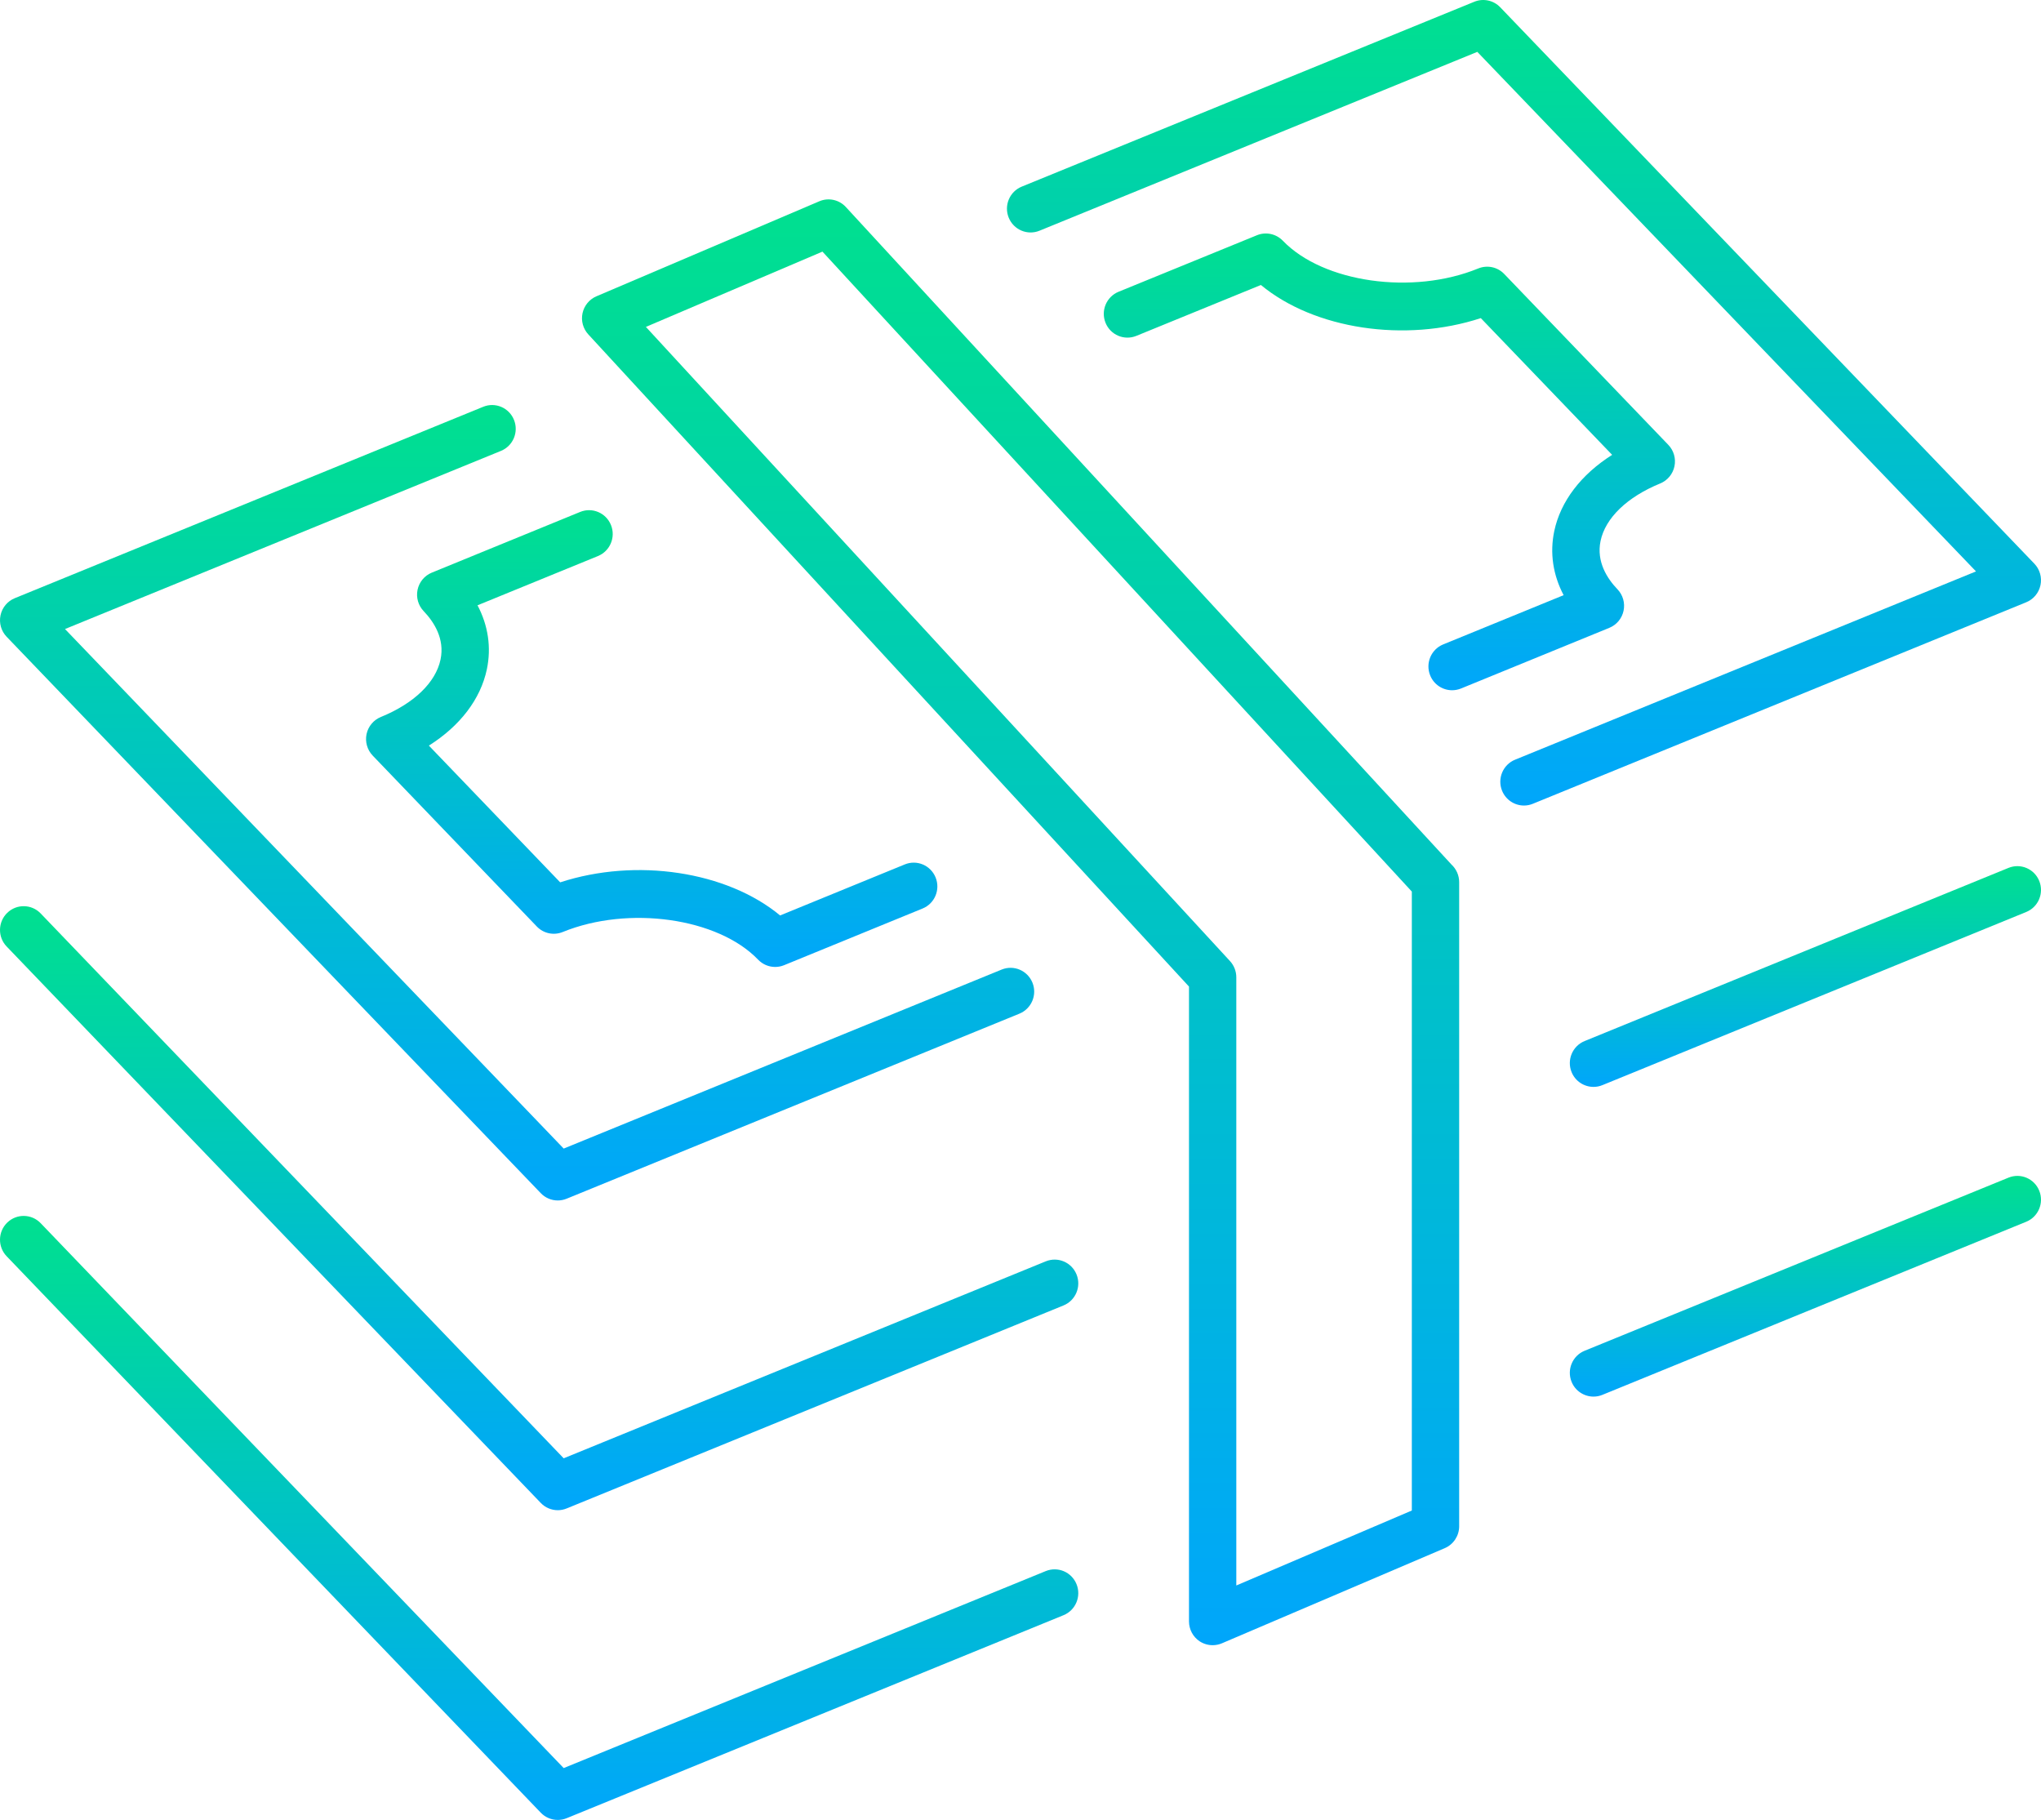
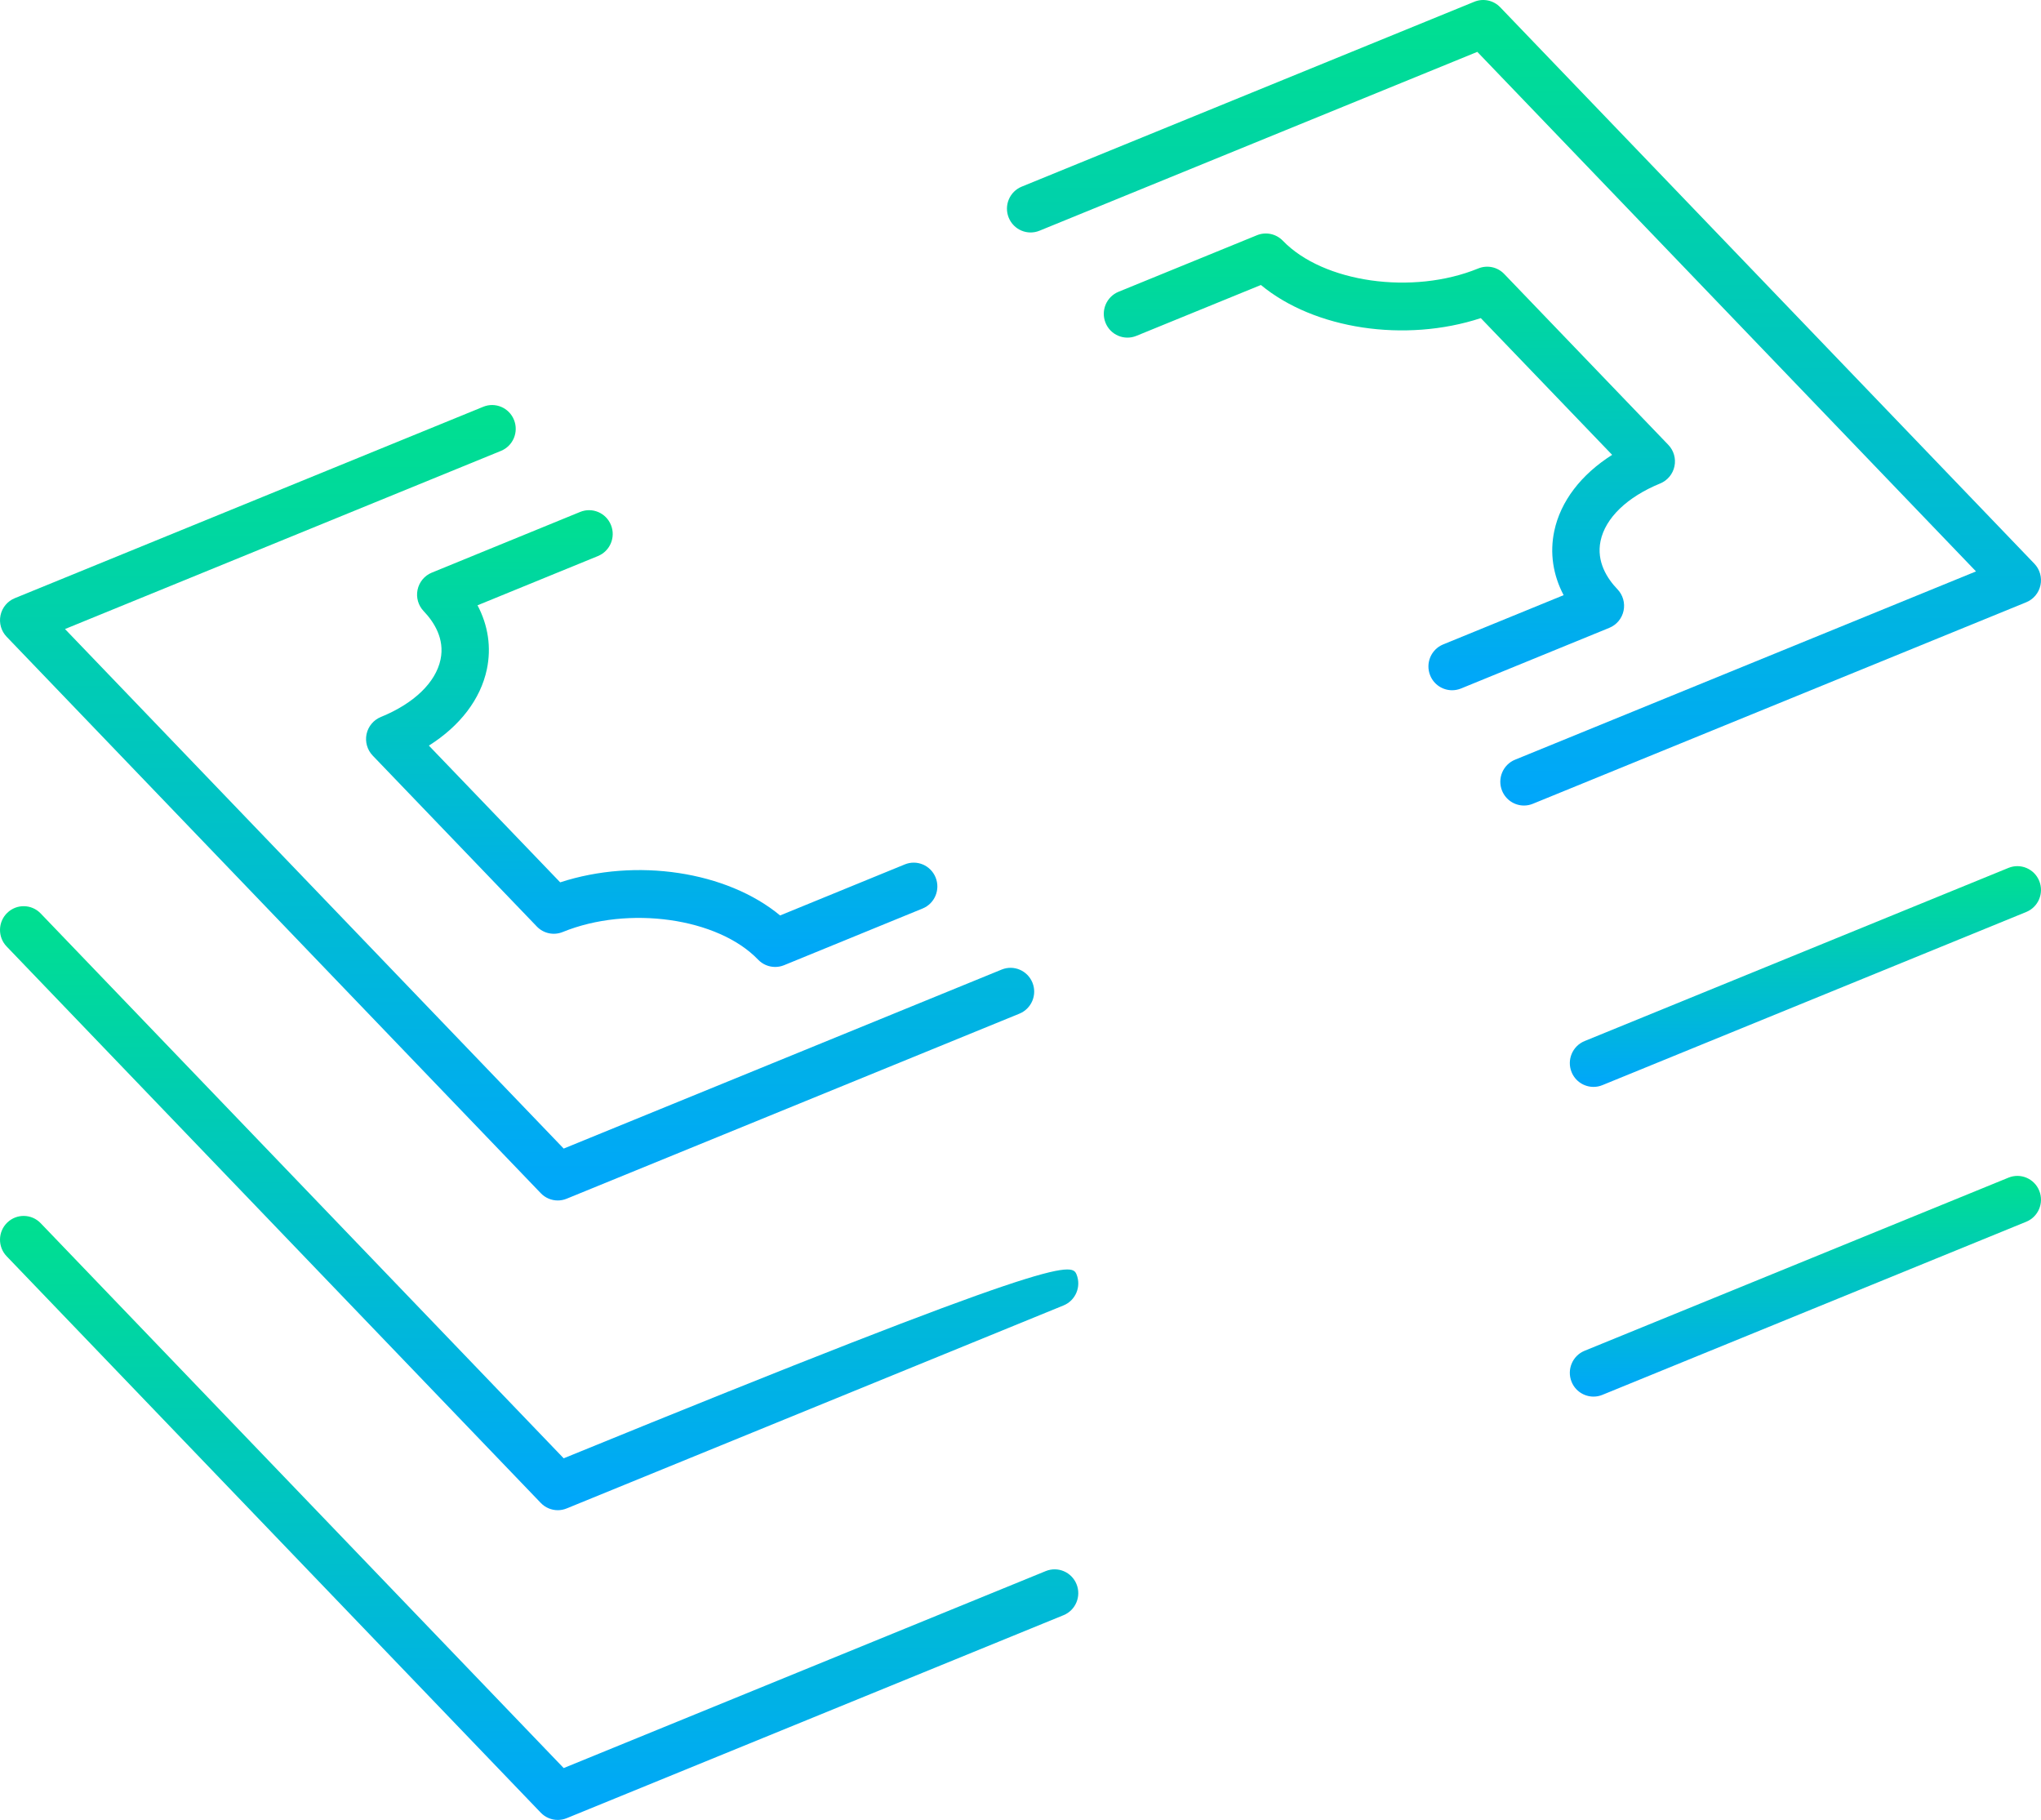
<svg xmlns="http://www.w3.org/2000/svg" width="83" height="74" viewBox="0 0 83 74" fill="none">
  <g clip-path="url(#clip0_1538_476)">
-     <path d="M22.683 61.406C22.427 61.406 22.175 61.303 21.991 61.11L0.27 38.485C-0.099 38.101 -0.088 37.489 0.294 37.118C0.676 36.747 1.286 36.758 1.654 37.142L22.923 59.296L42.526 51.288C43.019 51.087 43.579 51.325 43.779 51.82C43.979 52.315 43.742 52.879 43.25 53.08L23.045 61.334C22.928 61.382 22.805 61.406 22.683 61.406Z" fill="url(#paint0_linear_1538_476)" />
+     <path d="M22.683 61.406C22.427 61.406 22.175 61.303 21.991 61.11L0.27 38.485C-0.099 38.101 -0.088 37.489 0.294 37.118C0.676 36.747 1.286 36.758 1.654 37.142L22.923 59.296C43.019 51.087 43.579 51.325 43.779 51.82C43.979 52.315 43.742 52.879 43.25 53.08L23.045 61.334C22.928 61.382 22.805 61.406 22.683 61.406Z" fill="url(#paint0_linear_1538_476)" />
    <path d="M64.802 44.194C64.422 44.194 64.061 43.967 63.91 43.591C63.71 43.096 63.947 42.532 64.439 42.331L81.676 35.29C82.169 35.088 82.73 35.327 82.929 35.822C83.129 36.317 82.892 36.881 82.4 37.082L65.163 44.123C65.045 44.172 64.922 44.194 64.802 44.194Z" fill="url(#paint1_linear_1538_476)" />
    <path d="M22.683 74C22.427 74 22.175 73.897 21.991 73.705L0.27 51.08C-0.099 50.695 -0.088 50.083 0.294 49.712C0.676 49.341 1.286 49.352 1.654 49.736L22.923 71.891L42.526 63.882C43.019 63.681 43.579 63.92 43.779 64.415C43.979 64.909 43.742 65.474 43.25 65.675L23.045 73.929C22.928 73.977 22.805 74 22.683 74Z" fill="url(#paint2_linear_1538_476)" />
    <path d="M64.802 56.787C64.422 56.787 64.061 56.56 63.91 56.184C63.71 55.689 63.947 55.125 64.439 54.924L81.676 47.885C82.169 47.682 82.73 47.922 82.929 48.417C83.129 48.912 82.892 49.476 82.4 49.677L65.163 56.716C65.045 56.765 64.922 56.787 64.802 56.787Z" fill="url(#paint3_linear_1538_476)" />
    <path d="M22.683 48.812C22.427 48.812 22.175 48.709 21.991 48.516L0.27 25.891C0.048 25.66 -0.045 25.333 0.021 25.019C0.087 24.705 0.304 24.444 0.6 24.323L19.649 16.541C20.142 16.338 20.703 16.578 20.902 17.073C21.102 17.567 20.865 18.132 20.373 18.333L2.643 25.577L22.923 46.702L40.733 39.424C41.225 39.222 41.786 39.461 41.986 39.956C42.186 40.45 41.949 41.014 41.457 41.216L23.045 48.74C22.928 48.788 22.805 48.812 22.683 48.812Z" fill="url(#paint4_linear_1538_476)" />
    <path d="M61.975 32.754C61.595 32.754 61.235 32.526 61.083 32.15C60.883 31.655 61.12 31.091 61.612 30.89L80.357 23.234L60.077 2.109L42.273 9.381C41.78 9.583 41.22 9.343 41.02 8.849C40.82 8.354 41.057 7.79 41.549 7.589L59.955 0.071C60.318 -0.077 60.736 0.011 61.009 0.296L82.73 22.92C82.952 23.151 83.045 23.478 82.979 23.792C82.913 24.106 82.696 24.367 82.4 24.488L62.336 32.682C62.218 32.731 62.095 32.754 61.975 32.754Z" fill="url(#paint5_linear_1538_476)" />
    <path d="M31.523 39.317C31.267 39.317 31.015 39.214 30.83 39.021C29.2 37.322 25.56 36.806 22.884 37.896C22.52 38.045 22.103 37.957 21.83 37.672L15.156 30.723C14.934 30.491 14.841 30.164 14.906 29.85C14.973 29.536 15.19 29.275 15.486 29.154C16.832 28.606 17.718 27.753 17.915 26.817C18.094 25.969 17.641 25.28 17.23 24.851C17.009 24.62 16.915 24.294 16.981 23.98C17.047 23.666 17.264 23.405 17.56 23.284L23.592 20.816C24.088 20.614 24.646 20.854 24.846 21.348C25.046 21.843 24.81 22.407 24.318 22.609L19.419 24.612C19.852 25.433 19.986 26.328 19.798 27.218C19.541 28.433 18.705 29.52 17.441 30.317L22.781 35.877C25.872 34.868 29.556 35.427 31.724 37.223L36.794 35.148C37.287 34.945 37.848 35.185 38.048 35.679C38.248 36.174 38.012 36.739 37.52 36.94L31.885 39.246C31.768 39.294 31.645 39.317 31.523 39.317Z" fill="url(#paint6_linear_1538_476)" />
    <path d="M59.052 28.066C58.672 28.066 58.312 27.839 58.16 27.463C57.96 26.968 58.196 26.404 58.688 26.203L63.587 24.2C63.154 23.378 63.019 22.484 63.206 21.595C63.462 20.381 64.298 19.294 65.56 18.495L60.219 12.935C57.139 13.945 53.45 13.387 51.276 11.588L46.211 13.657C45.718 13.858 45.157 13.62 44.958 13.125C44.758 12.63 44.995 12.066 45.487 11.864L51.115 9.565C51.478 9.417 51.895 9.505 52.169 9.789C53.808 11.492 57.447 12.009 60.114 10.916C60.479 10.767 60.897 10.854 61.17 11.139L67.845 18.089C68.067 18.32 68.16 18.646 68.094 18.96C68.028 19.275 67.812 19.535 67.516 19.657C66.17 20.208 65.285 21.06 65.089 21.995C64.911 22.841 65.364 23.531 65.776 23.96C65.998 24.192 66.091 24.518 66.025 24.832C65.959 25.146 65.742 25.407 65.446 25.528L59.414 27.995C59.295 28.043 59.172 28.066 59.052 28.066Z" fill="url(#paint7_linear_1538_476)" />
-     <path d="M49.314 66.895C49.127 66.895 48.943 66.841 48.782 66.735C48.514 66.555 48.352 66.253 48.352 65.928V40.115L23.924 13.596C23.711 13.365 23.623 13.044 23.689 12.736C23.755 12.428 23.966 12.171 24.254 12.048L33.317 8.185C33.69 8.025 34.123 8.118 34.398 8.418L59.026 35.153C59.223 35.335 59.339 35.593 59.339 35.868V62.059C59.339 62.447 59.108 62.798 58.752 62.95L49.689 66.819C49.569 66.87 49.441 66.895 49.314 66.895ZM26.266 13.292L50.02 39.079C50.184 39.258 50.276 39.492 50.276 39.736V64.467L57.414 61.419V36.252L33.446 10.231L26.266 13.292Z" fill="url(#paint8_linear_1538_476)" />
  </g>
  <defs>
    <linearGradient id="paint0_linear_1538_476" x1="21.925" y1="36.846" x2="21.925" y2="61.406" gradientUnits="userSpaceOnUse">
      <stop stop-color="#00E08F" />
      <stop offset="1" stop-color="#00A6FB" />
    </linearGradient>
    <linearGradient id="paint1_linear_1538_476" x1="73.419" y1="35.218" x2="73.419" y2="44.194" gradientUnits="userSpaceOnUse">
      <stop stop-color="#00E08F" />
      <stop offset="1" stop-color="#00A6FB" />
    </linearGradient>
    <linearGradient id="paint2_linear_1538_476" x1="21.925" y1="49.441" x2="21.925" y2="74" gradientUnits="userSpaceOnUse">
      <stop stop-color="#00E08F" />
      <stop offset="1" stop-color="#00A6FB" />
    </linearGradient>
    <linearGradient id="paint3_linear_1538_476" x1="73.419" y1="47.813" x2="73.419" y2="56.787" gradientUnits="userSpaceOnUse">
      <stop stop-color="#00E08F" />
      <stop offset="1" stop-color="#00A6FB" />
    </linearGradient>
    <linearGradient id="paint4_linear_1538_476" x1="21.029" y1="16.469" x2="21.029" y2="48.812" gradientUnits="userSpaceOnUse">
      <stop stop-color="#00E08F" />
      <stop offset="1" stop-color="#00A6FB" />
    </linearGradient>
    <linearGradient id="paint5_linear_1538_476" x1="61.974" y1="0" x2="61.974" y2="32.754" gradientUnits="userSpaceOnUse">
      <stop stop-color="#00E08F" />
      <stop offset="1" stop-color="#00A6FB" />
    </linearGradient>
    <linearGradient id="paint6_linear_1538_476" x1="26.503" y1="20.744" x2="26.503" y2="39.317" gradientUnits="userSpaceOnUse">
      <stop stop-color="#00E08F" />
      <stop offset="1" stop-color="#00A6FB" />
    </linearGradient>
    <linearGradient id="paint7_linear_1538_476" x1="56.501" y1="9.494" x2="56.501" y2="28.066" gradientUnits="userSpaceOnUse">
      <stop stop-color="#00E08F" />
      <stop offset="1" stop-color="#00A6FB" />
    </linearGradient>
    <linearGradient id="paint8_linear_1538_476" x1="41.503" y1="8.107" x2="41.503" y2="66.895" gradientUnits="userSpaceOnUse">
      <stop stop-color="#00E08F" />
      <stop offset="1" stop-color="#00A6FB" />
    </linearGradient>
    <clipPath id="clip0_1538_476">
      <rect width="83" height="74" fill="white" />
    </clipPath>
  </defs>
</svg>